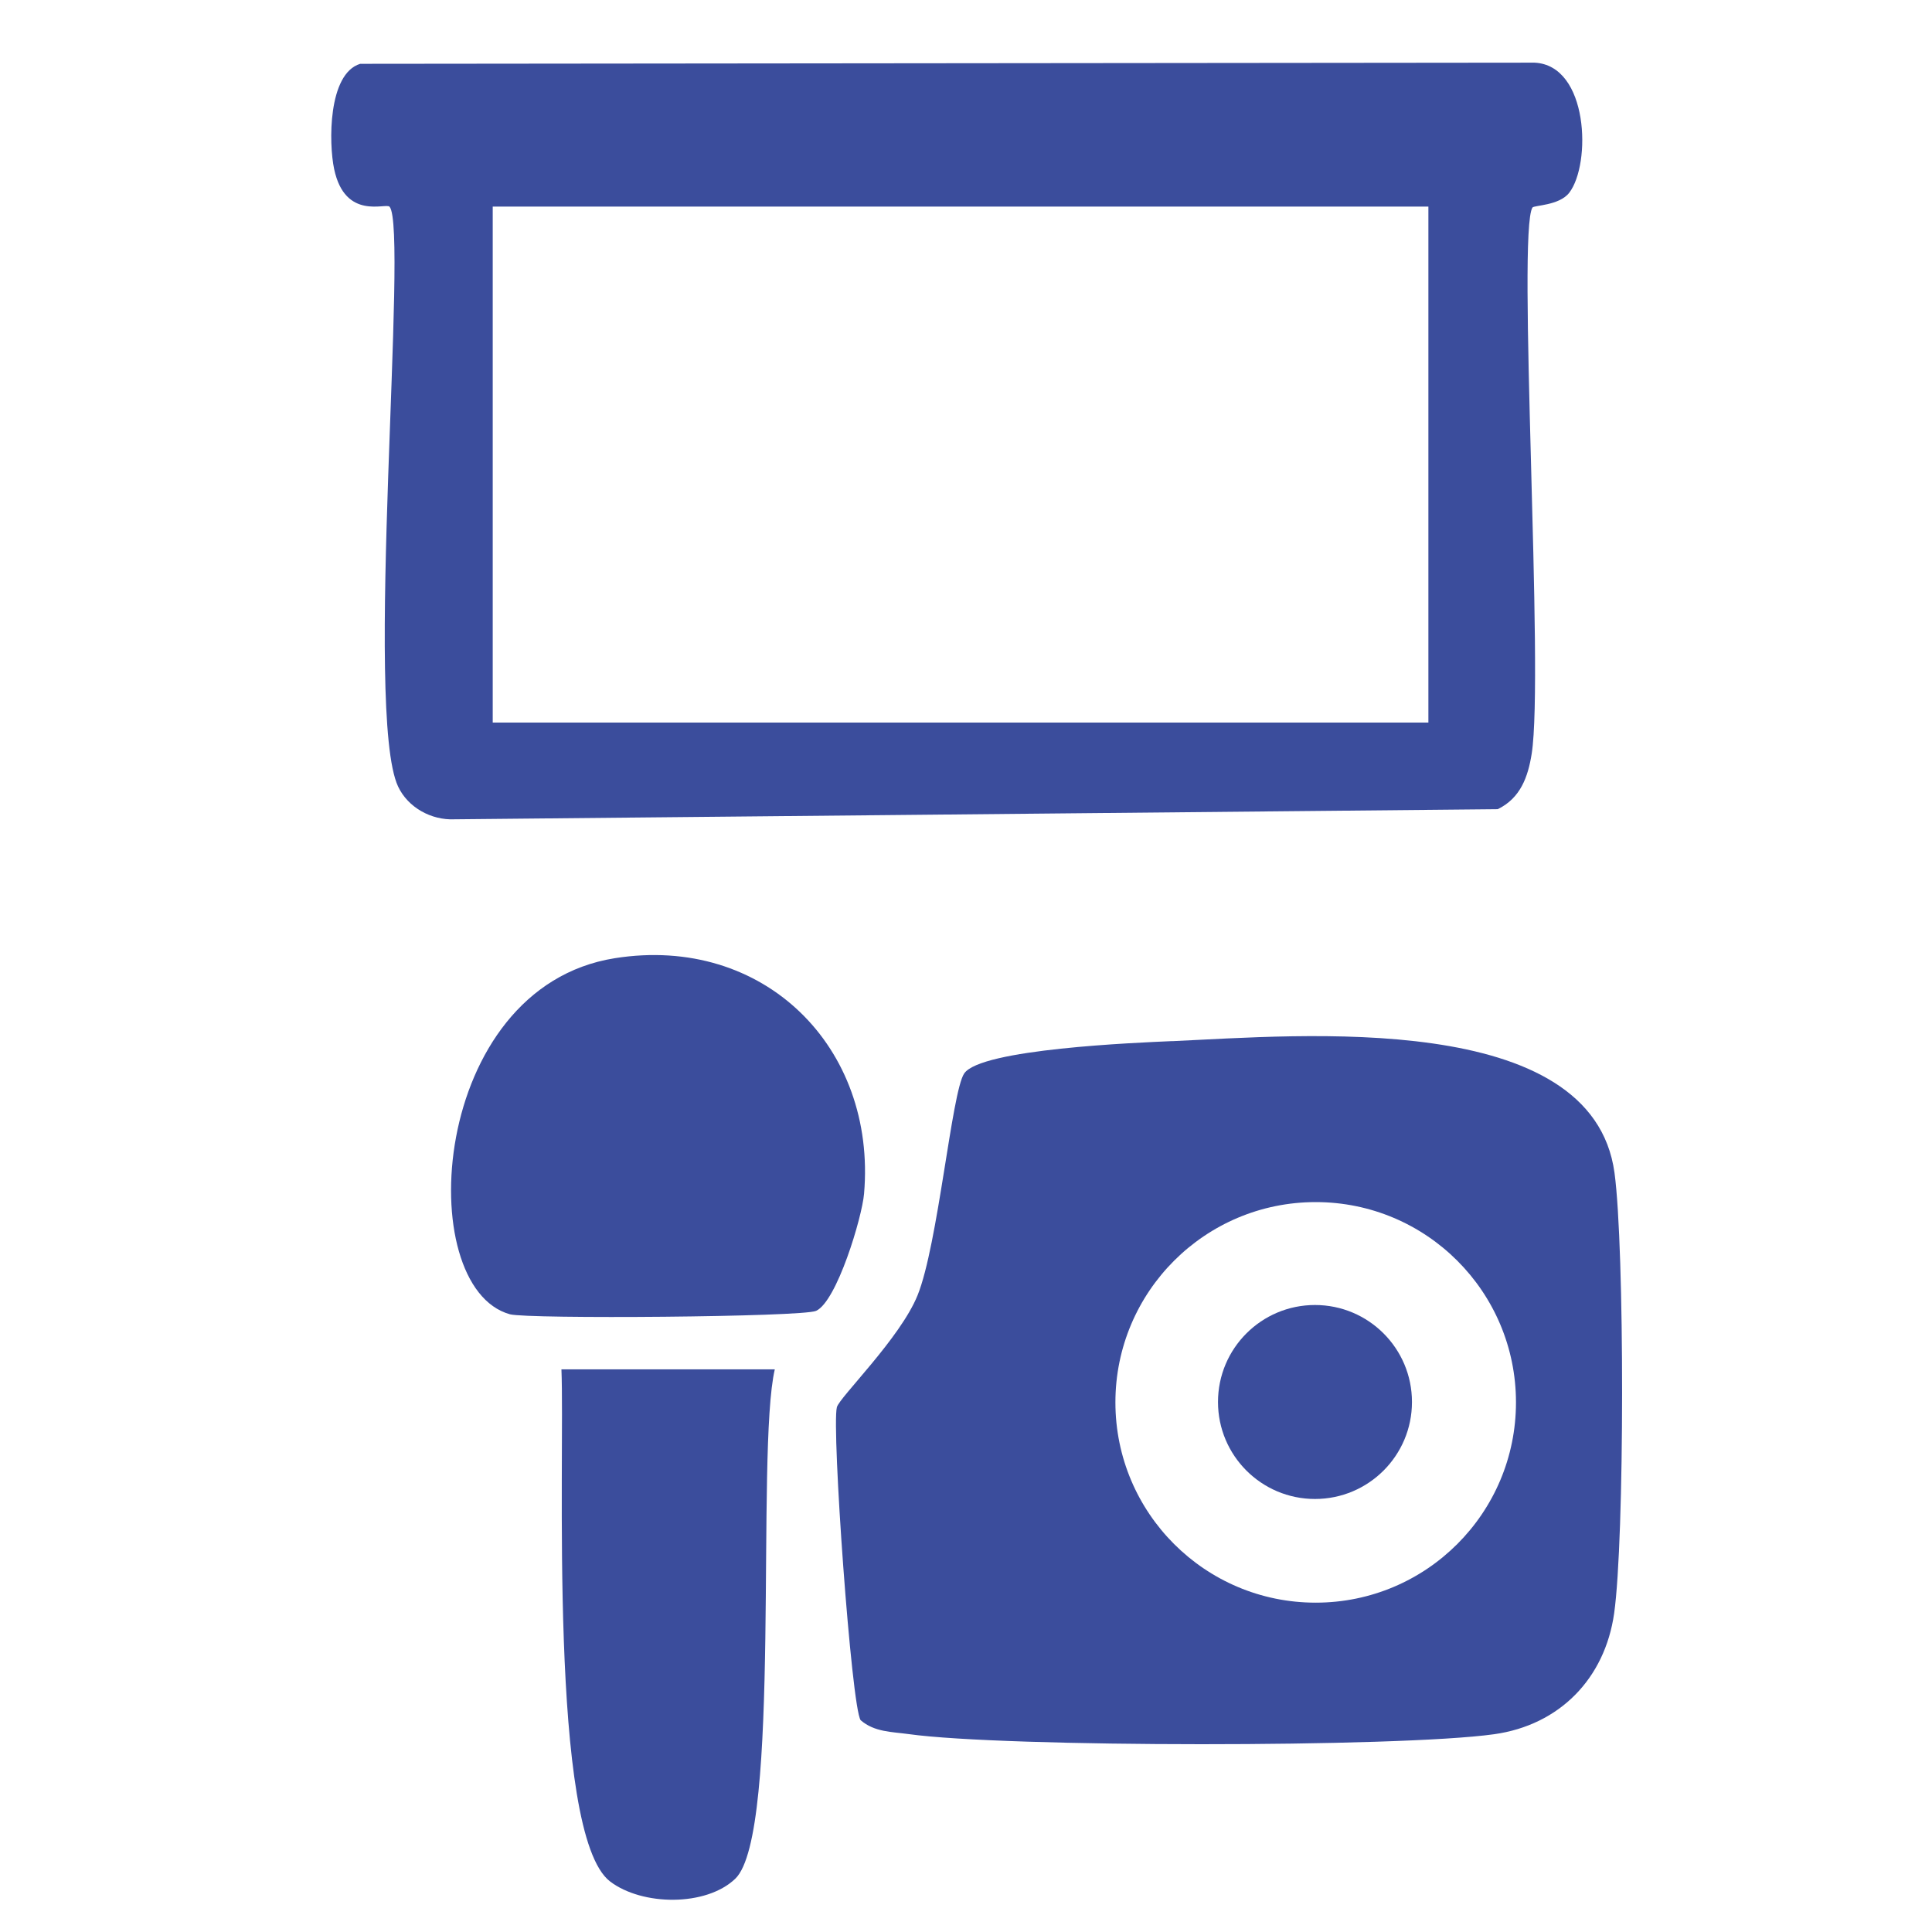
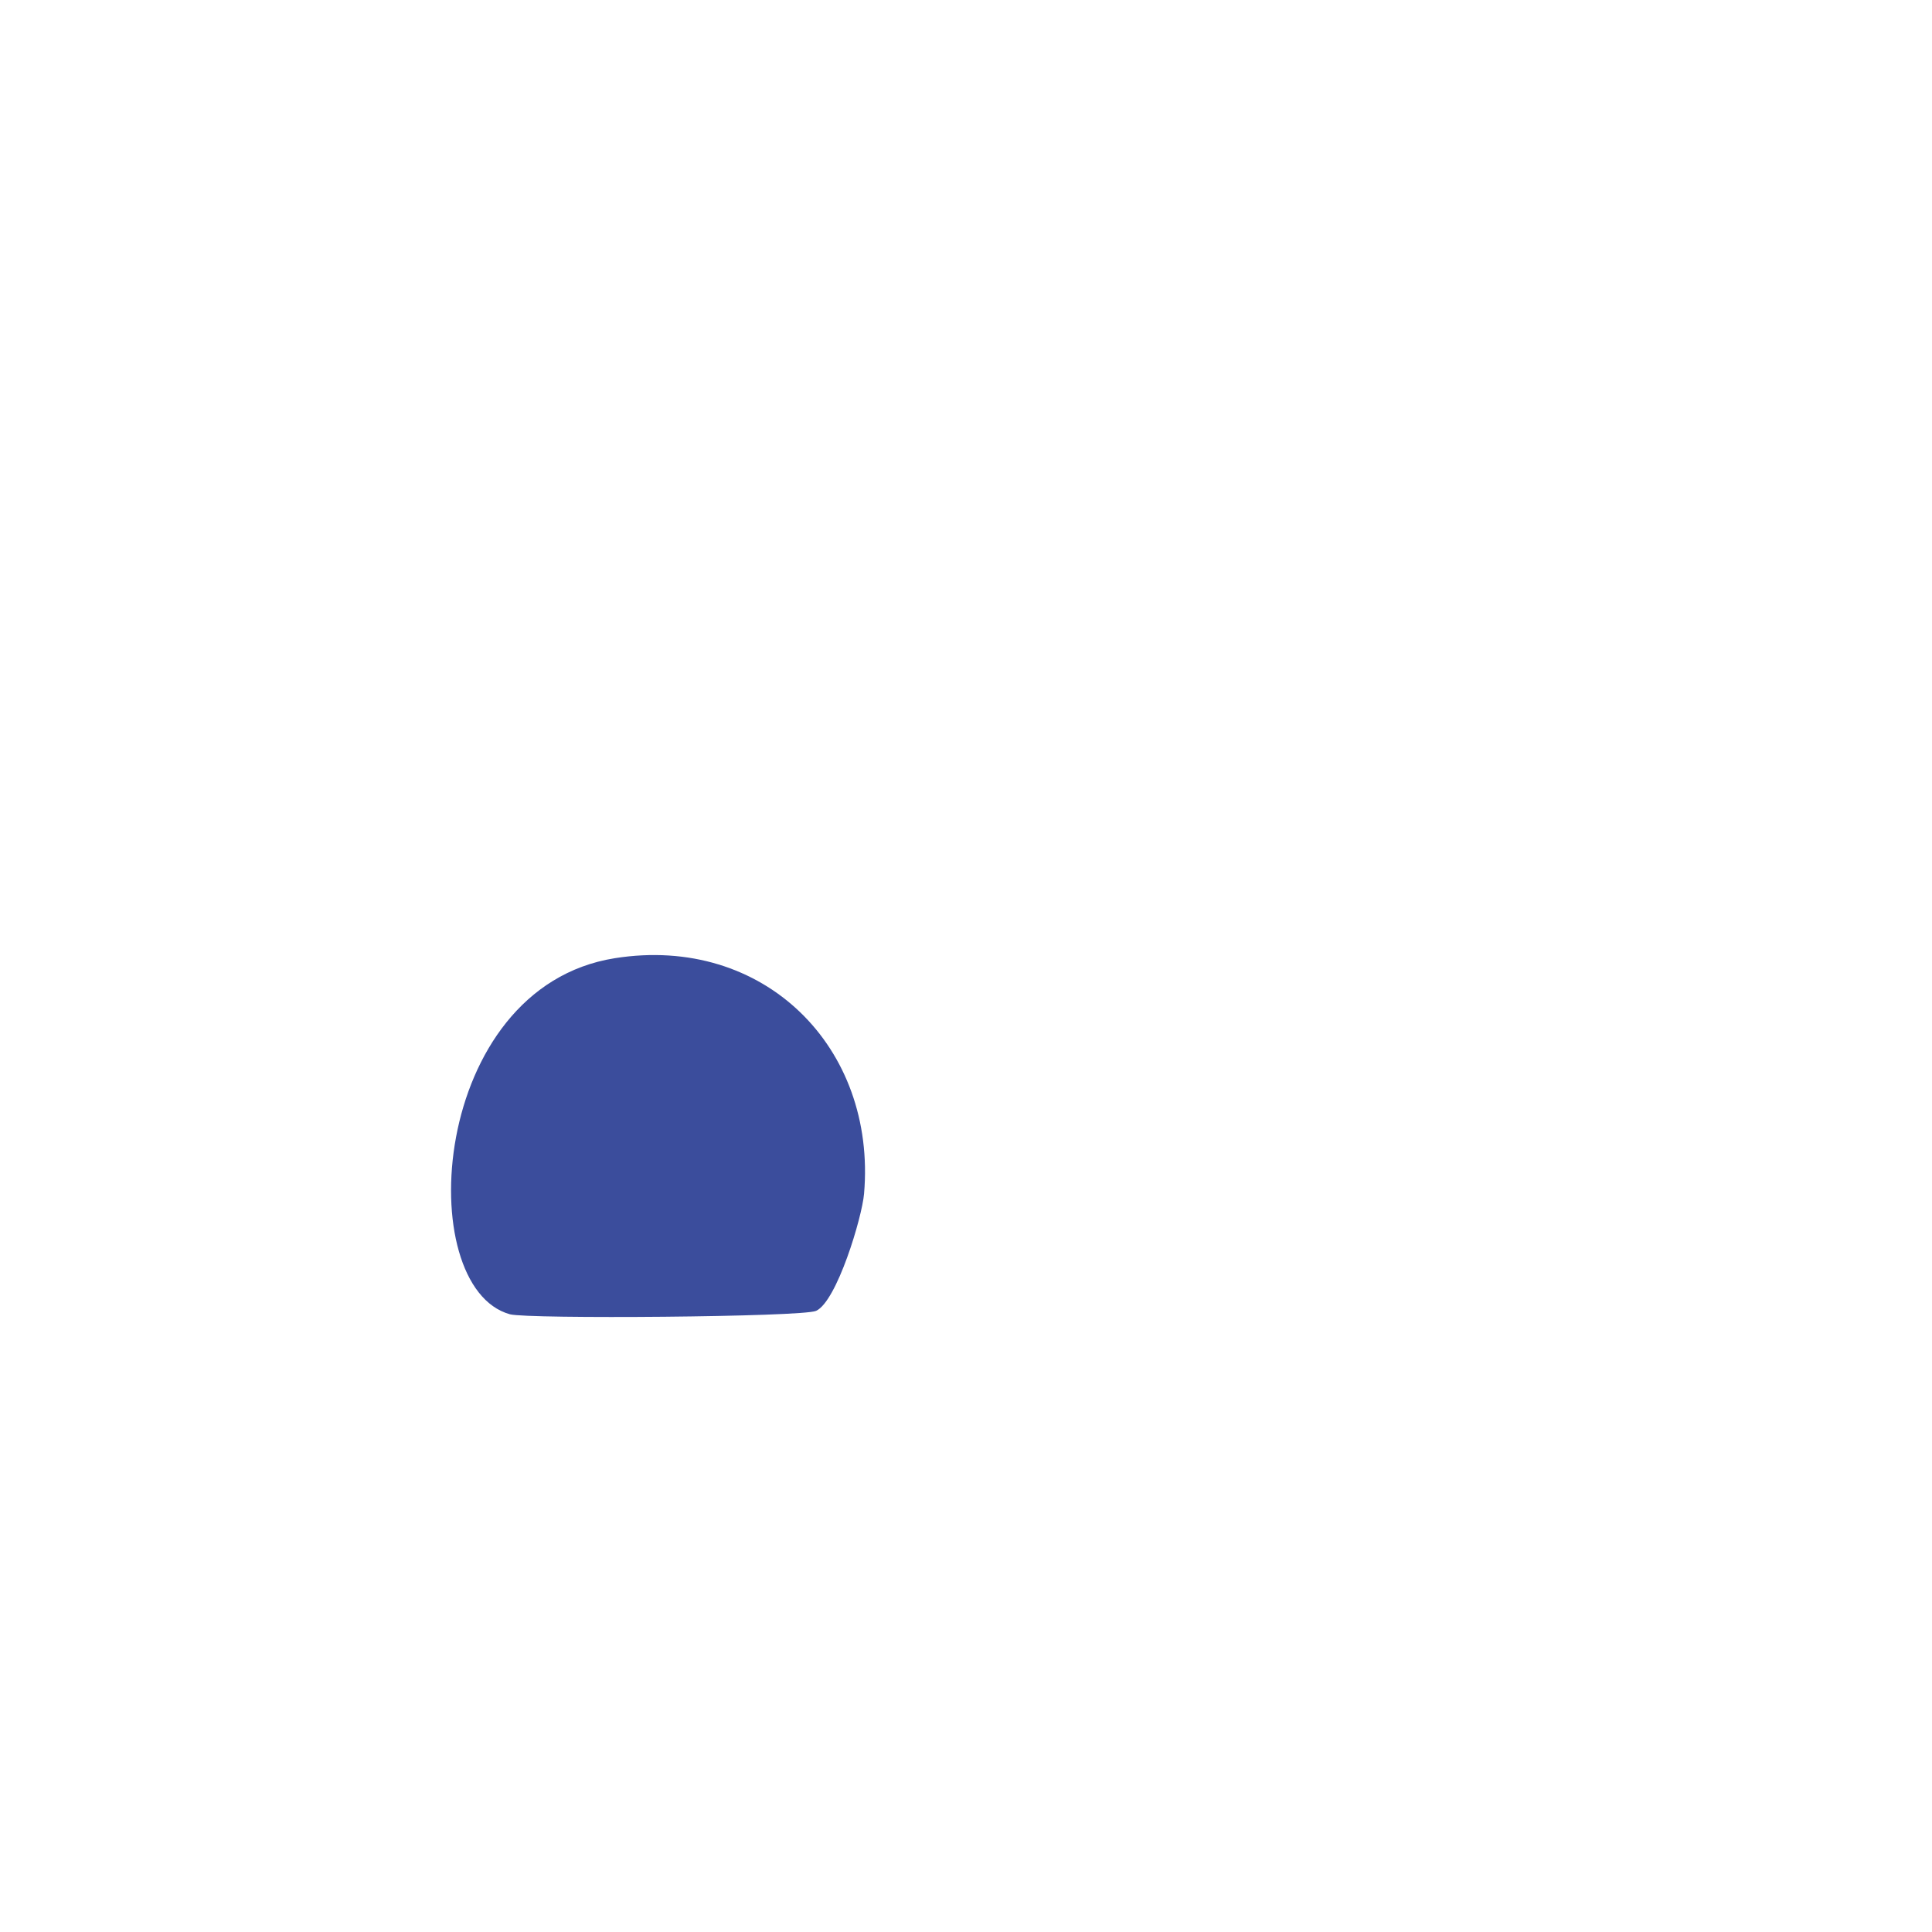
<svg xmlns="http://www.w3.org/2000/svg" id="Layer_1" version="1.1" viewBox="0 0 300 300">
  <defs>
    <style>
      .st0 {
        fill: #3b4d9c;
      }
    </style>
  </defs>
-   <path class="st0" d="M237.96,32.22c-2.41,3.83,1.82,72.55-.12,84.82-.57,3.59-1.73,6.88-5.27,8.61l-161.98,1.57c-3.62.17-7.25-1.83-8.78-5.1-5.31-11.33,1.65-86.63-1.32-90.02-.56-.64-6.9,2.16-8.6-5.83-.86-4.04-.97-14.82,4.04-16.36l182.35-.18c8.43.4,8.82,15.75,5.39,20.2-1.55,2.01-5.48,1.93-5.71,2.3ZM221.8,32.08H76.51v80.12h145.29V32.08Z" />
  <g>
    <g>
-       <path class="st0" d="M182.06,161.67c19.75-.89,65.19-4.97,68.64,20.45,1.58,11.63,1.58,56.87-.06,68.42-1.44,10.1-8.47,17.33-18.64,18.75-14.87,2.08-76.01,2.06-90.9-.02-2.59-.36-5.32-.3-7.46-2.16-1.43-1.97-4.53-45.34-3.69-48.6.4-1.54,9.84-10.72,12.53-17.38,3.17-7.83,5.3-31.53,7.23-34.43,2.55-3.83,26.75-4.79,32.35-5.04ZM235.4,217.76c0-17.18-13.92-31.1-31.1-31.1s-31.1,13.92-31.1,31.1,13.92,31.1,31.1,31.1,31.1-13.92,31.1-31.1Z" />
-       <circle class="st0" cx="204.19" cy="217.7" r="15.06" />
-     </g>
+       </g>
    <g>
      <path class="st0" d="M95.46,148.79c23.17-3.68,40.67,13.83,38.71,36.58-.31,3.66-4.23,16.73-7.45,18.18-2.17.97-44.8,1.29-47.54.53-15.21-4.23-12.52-50.71,16.28-55.29Z" />
-       <path class="st0" d="M120.31,212.63c-2.99,12.84,1.12,72.16-6.14,79.1-4.53,4.34-14.46,4.22-19.44.42-9.63-7.36-7-66.01-7.55-79.52h33.12Z" />
    </g>
  </g>
</svg>